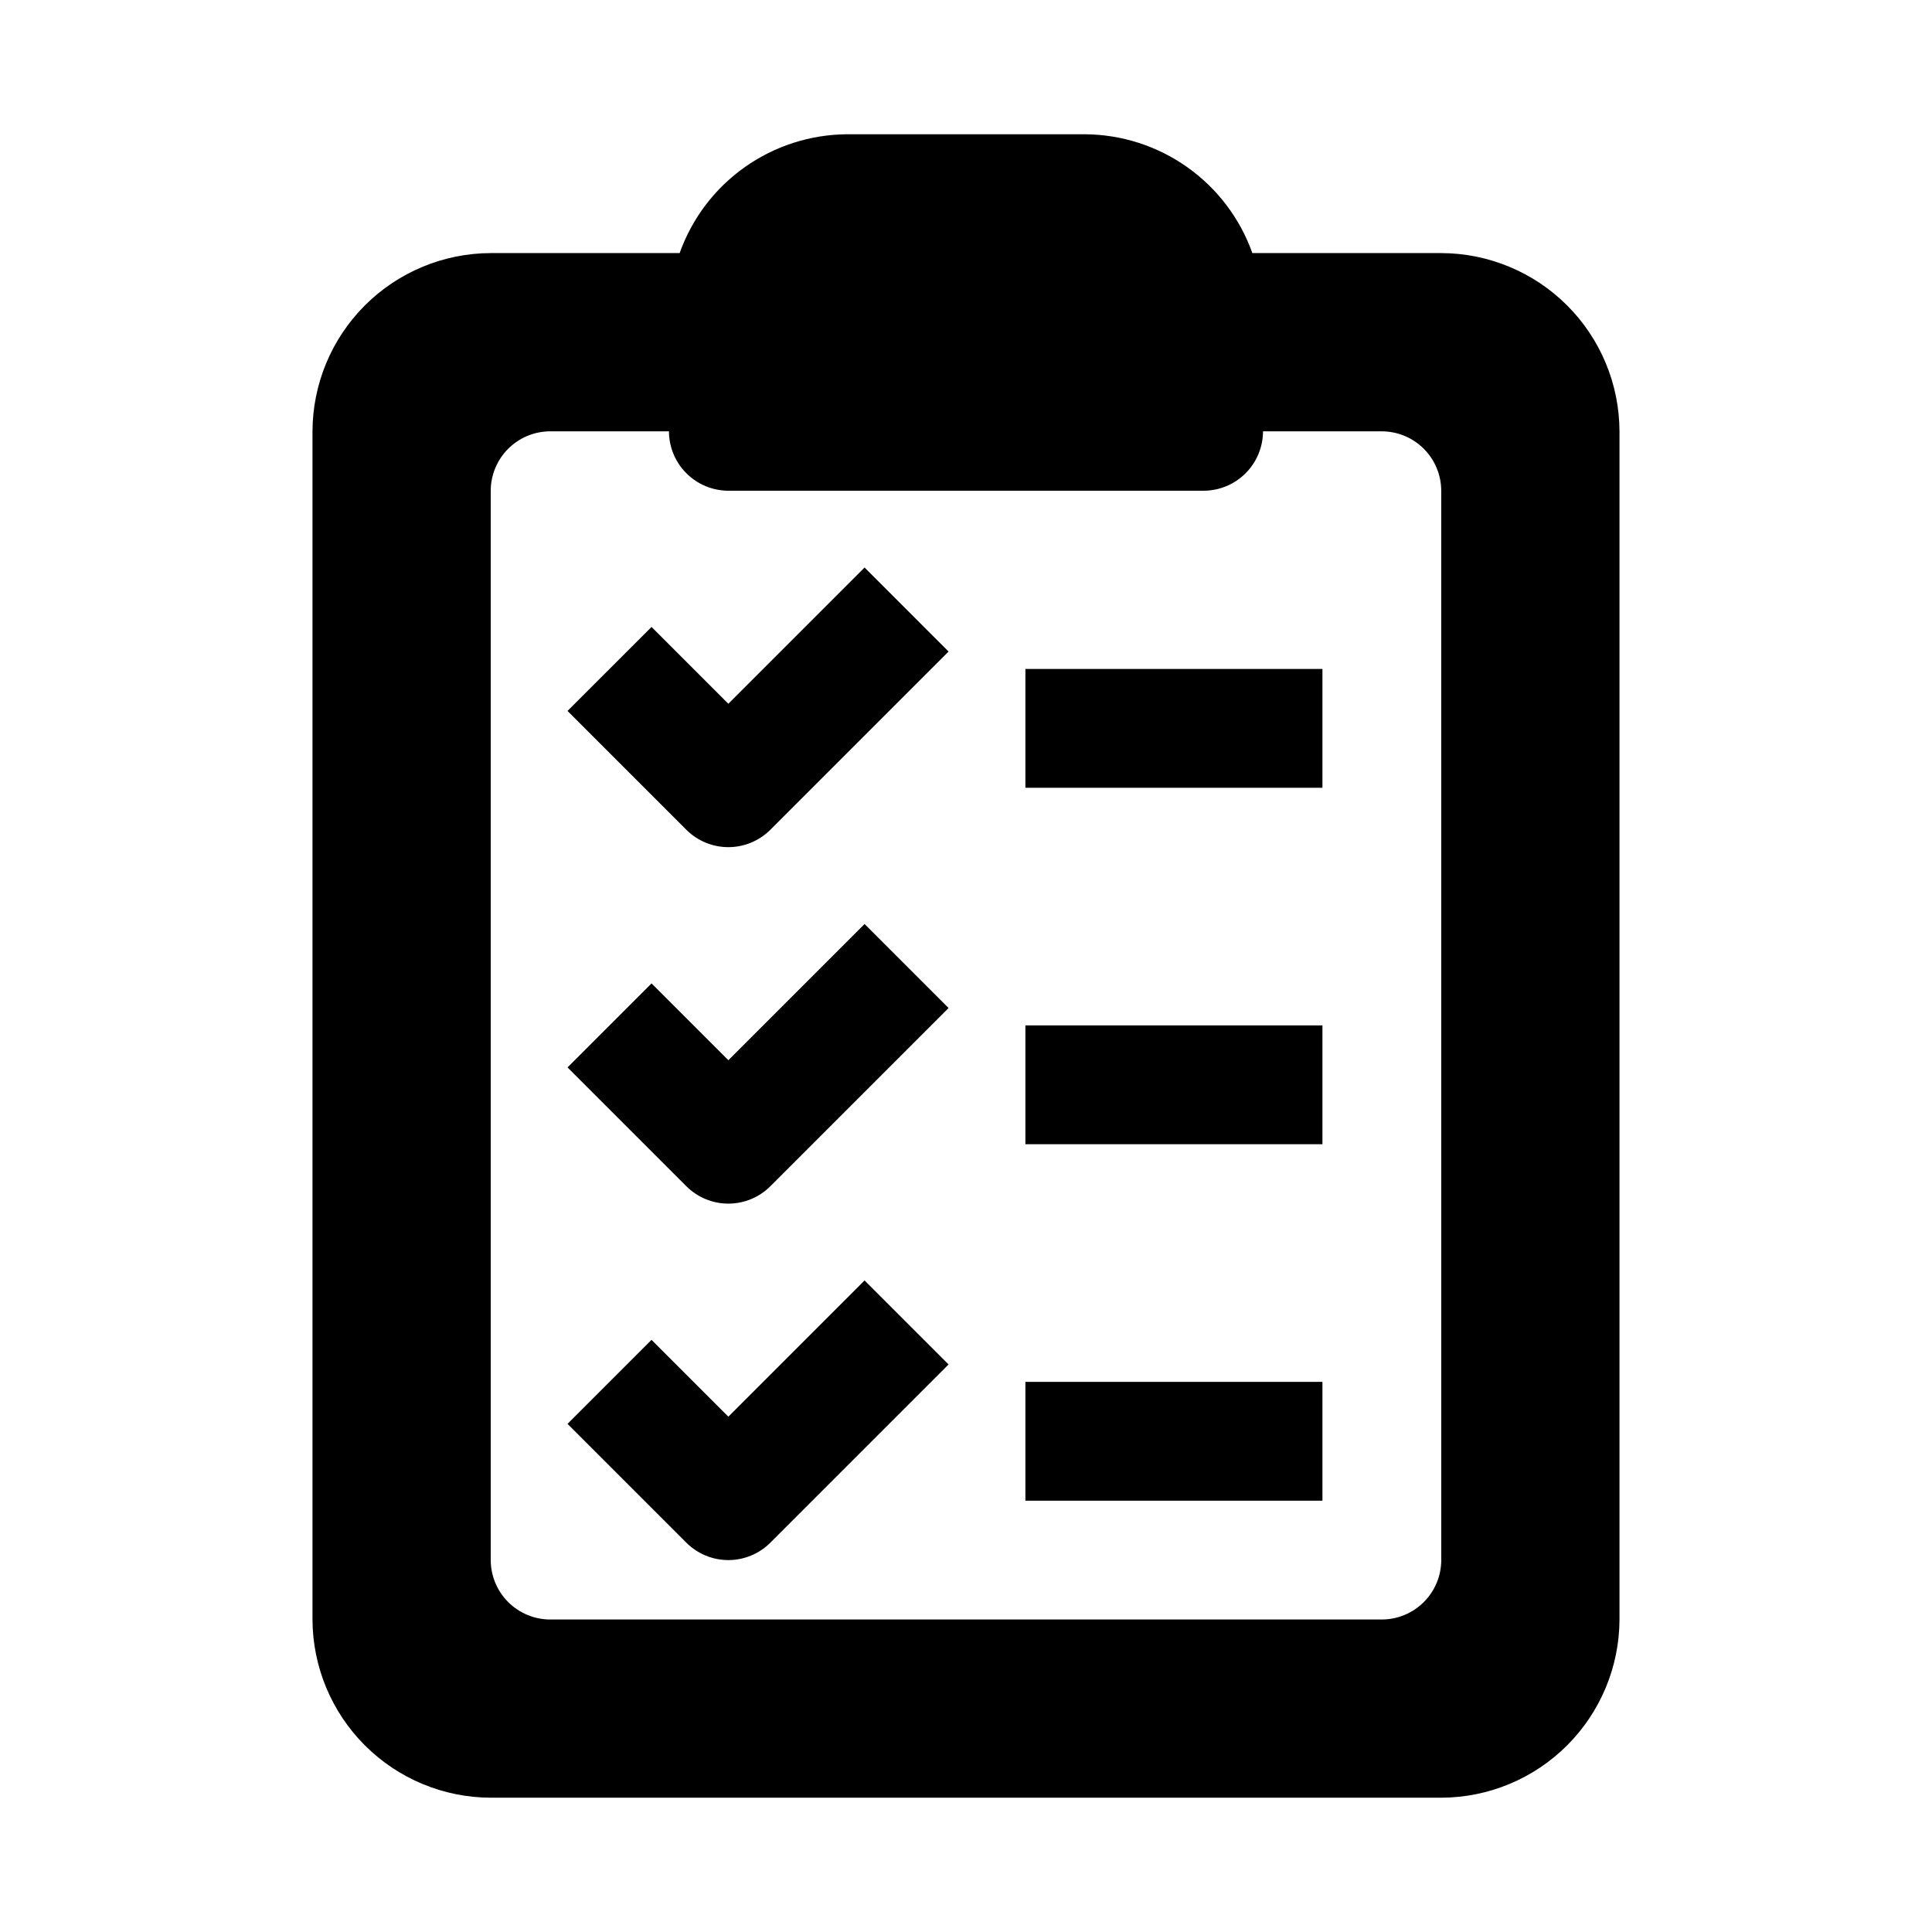
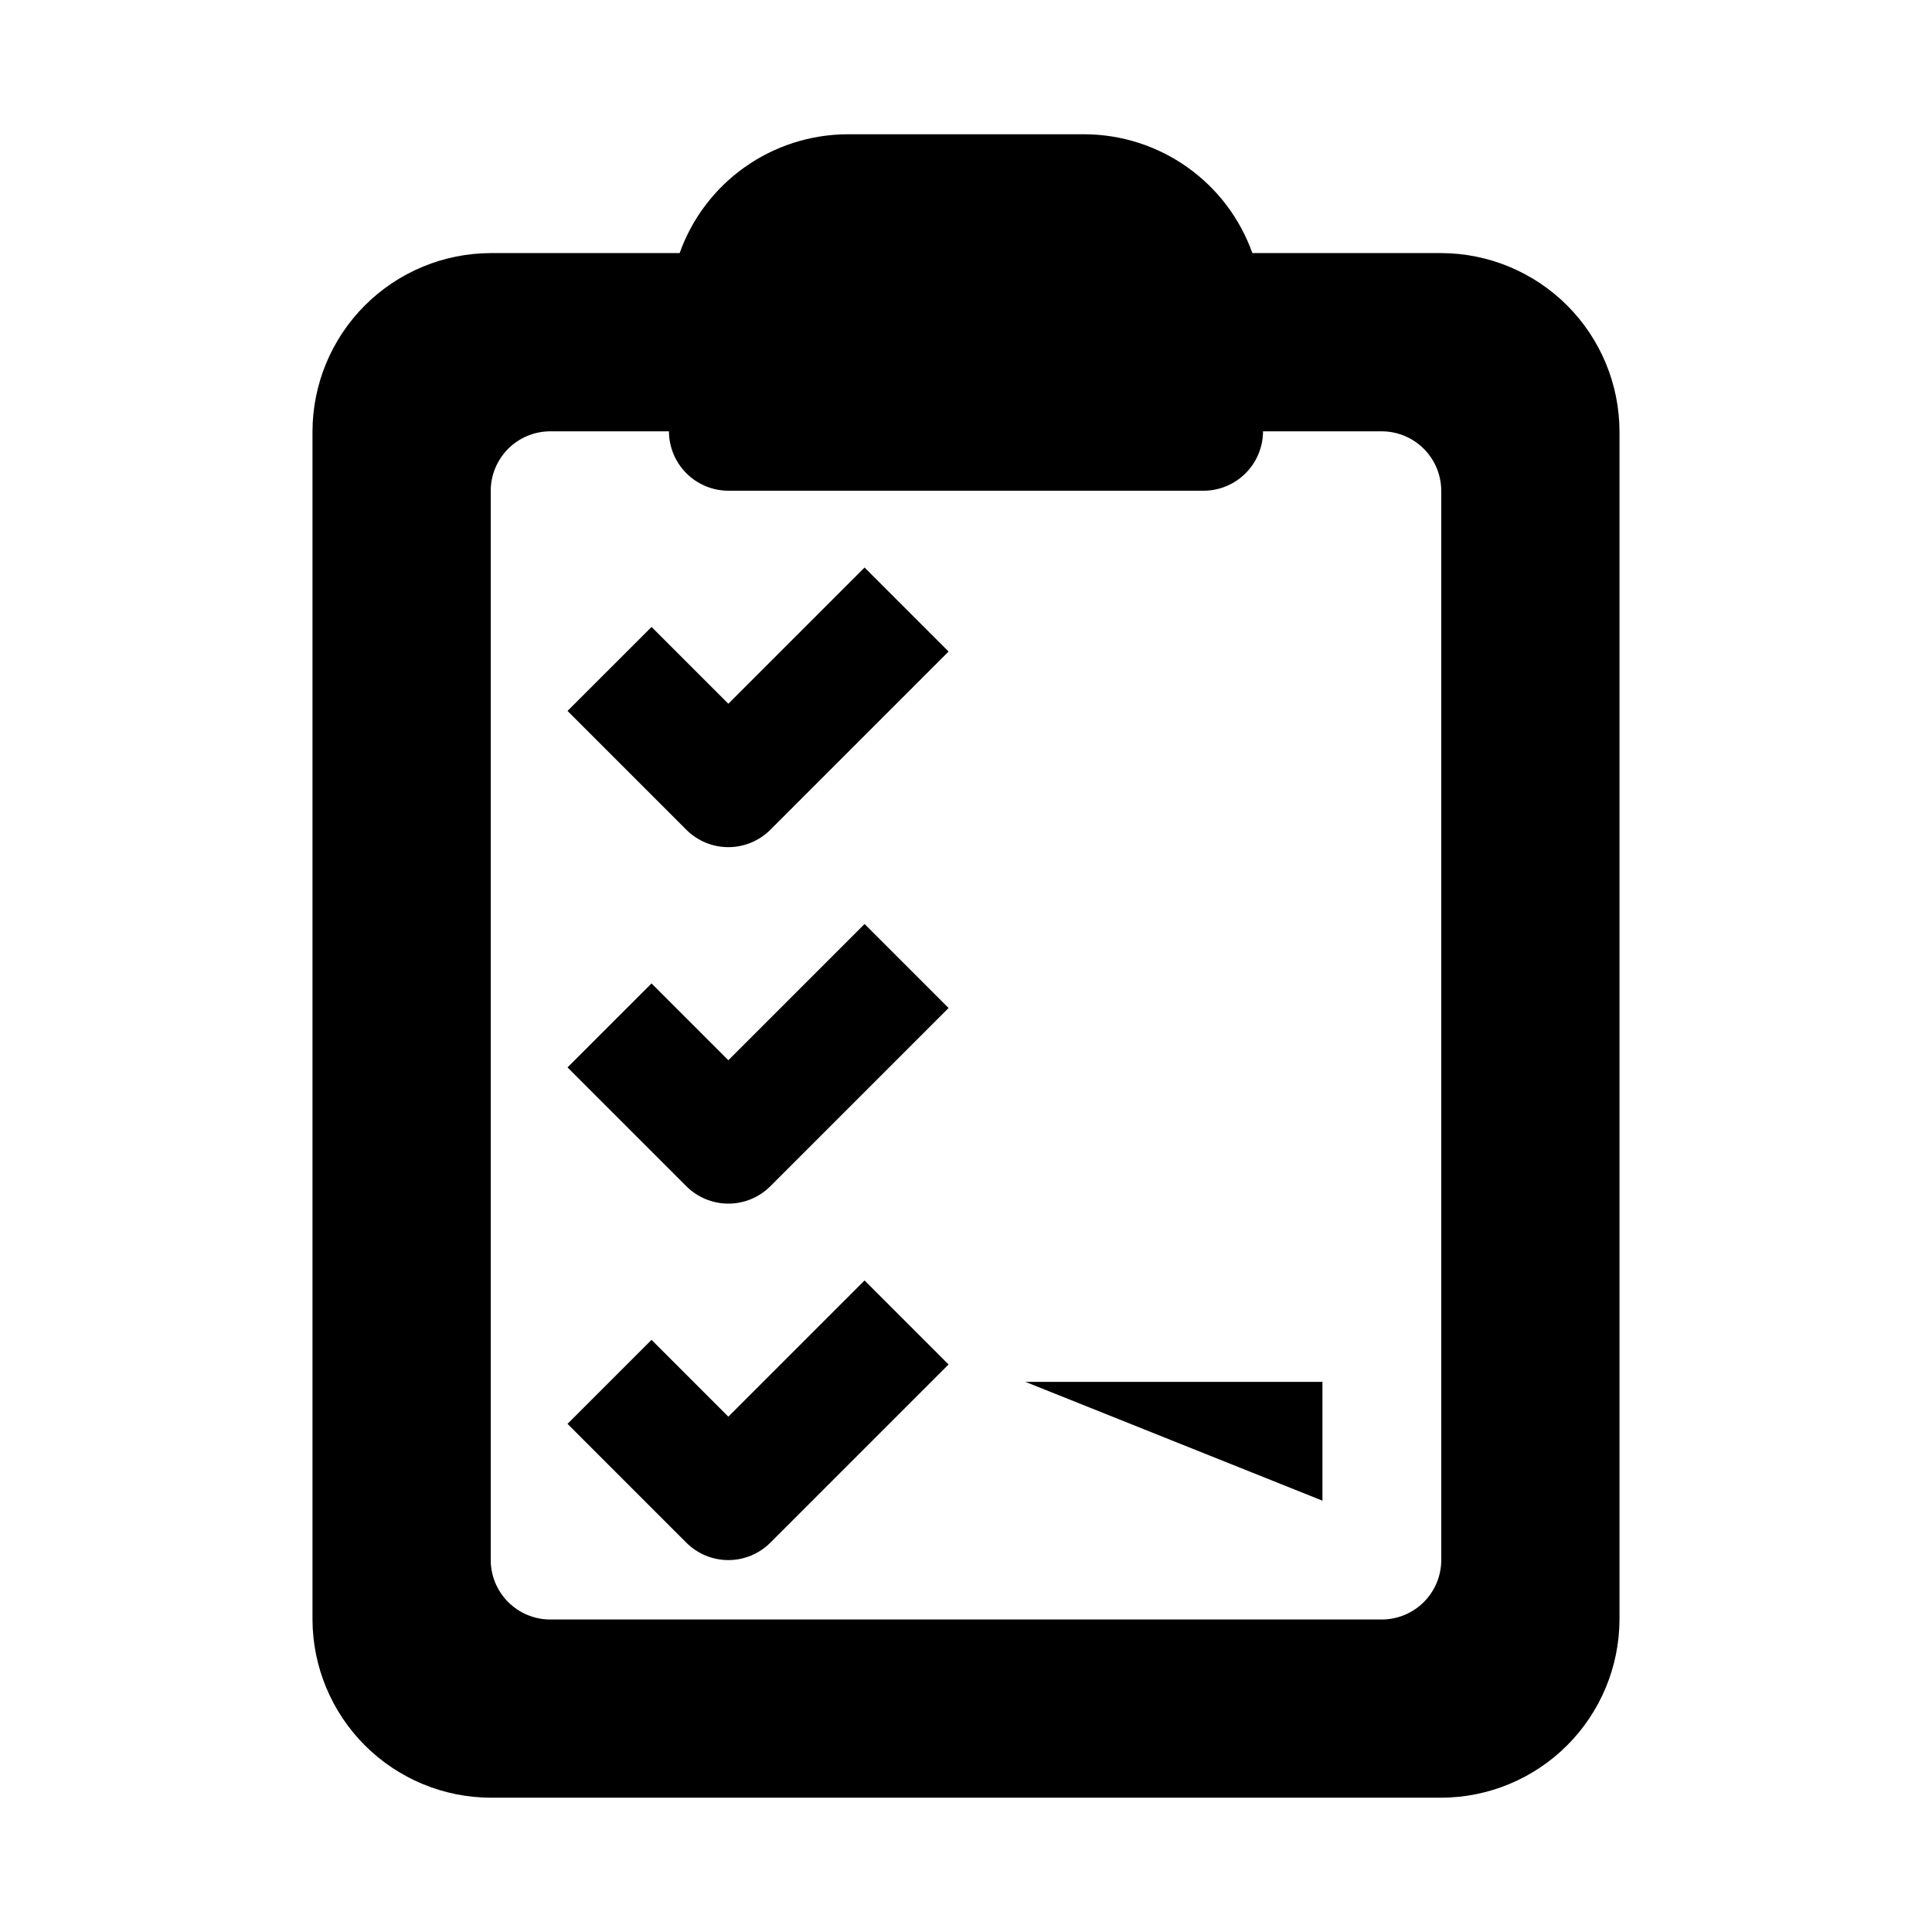
<svg xmlns="http://www.w3.org/2000/svg" fill="#000000" width="800px" height="800px" version="1.1" viewBox="144 144 512 512">
  <g>
    <path d="m337.02 330.5-20.355-20.355-22.266 22.262 31.488 31.488c2.953 2.949 6.957 4.609 11.133 4.609 4.176 0 8.18-1.66 11.133-4.609l47.23-47.23-22.262-22.266z" />
    <path d="m337.02 424.97-20.355-20.355-22.266 22.262 31.488 31.488c2.953 2.949 6.957 4.609 11.133 4.609 4.176 0 8.18-1.66 11.133-4.609l47.23-47.23-22.262-22.266z" />
    <path d="m337.02 519.43-20.355-20.355-22.266 22.262 31.488 31.488c2.953 2.953 6.957 4.613 11.133 4.613 4.176 0 8.18-1.66 11.133-4.613l47.23-47.23-22.262-22.262z" />
-     <path d="m415.74 321.28h78.719v31.488h-78.719z" />
-     <path d="m415.74 415.74h78.719v31.488h-78.719z" />
-     <path d="m415.74 510.21h78.719v31.488h-78.719z" />
+     <path d="m415.74 510.21h78.719v31.488z" />
    <path d="m525.95 211.07h-50.062c-3.269-9.176-9.285-17.121-17.23-22.754-7.941-5.633-17.43-8.684-27.168-8.734h-62.977c-9.742 0.051-19.227 3.102-27.172 8.734-7.945 5.633-13.961 13.578-17.227 22.754h-50.066c-12.516 0.035-24.508 5.023-33.359 13.875-8.848 8.848-13.836 20.84-13.875 33.355v314.88c0.039 12.516 5.027 24.508 13.875 33.355 8.852 8.852 20.844 13.84 33.359 13.875h251.9c12.516-0.035 24.508-5.023 33.359-13.875 8.852-8.848 13.836-20.84 13.875-33.355v-314.88c-0.039-12.516-5.023-24.508-13.875-33.355-8.852-8.852-20.844-13.84-33.359-13.875zm0 346.37c-0.012 4.172-1.672 8.172-4.625 11.121-2.949 2.949-6.945 4.613-11.117 4.625h-220.42c-4.172-0.012-8.168-1.676-11.117-4.625-2.949-2.949-4.613-6.949-4.625-11.121v-283.39c0.012-4.172 1.676-8.168 4.625-11.121 2.949-2.949 6.945-4.609 11.117-4.625h31.488c0.012 4.172 1.676 8.172 4.625 11.121 2.949 2.949 6.949 4.613 11.121 4.625h125.95c4.168-0.012 8.168-1.676 11.117-4.625s4.613-6.949 4.625-11.121h31.488c4.172 0.016 8.168 1.676 11.117 4.625 2.953 2.953 4.613 6.949 4.625 11.121z" />
  </g>
</svg>